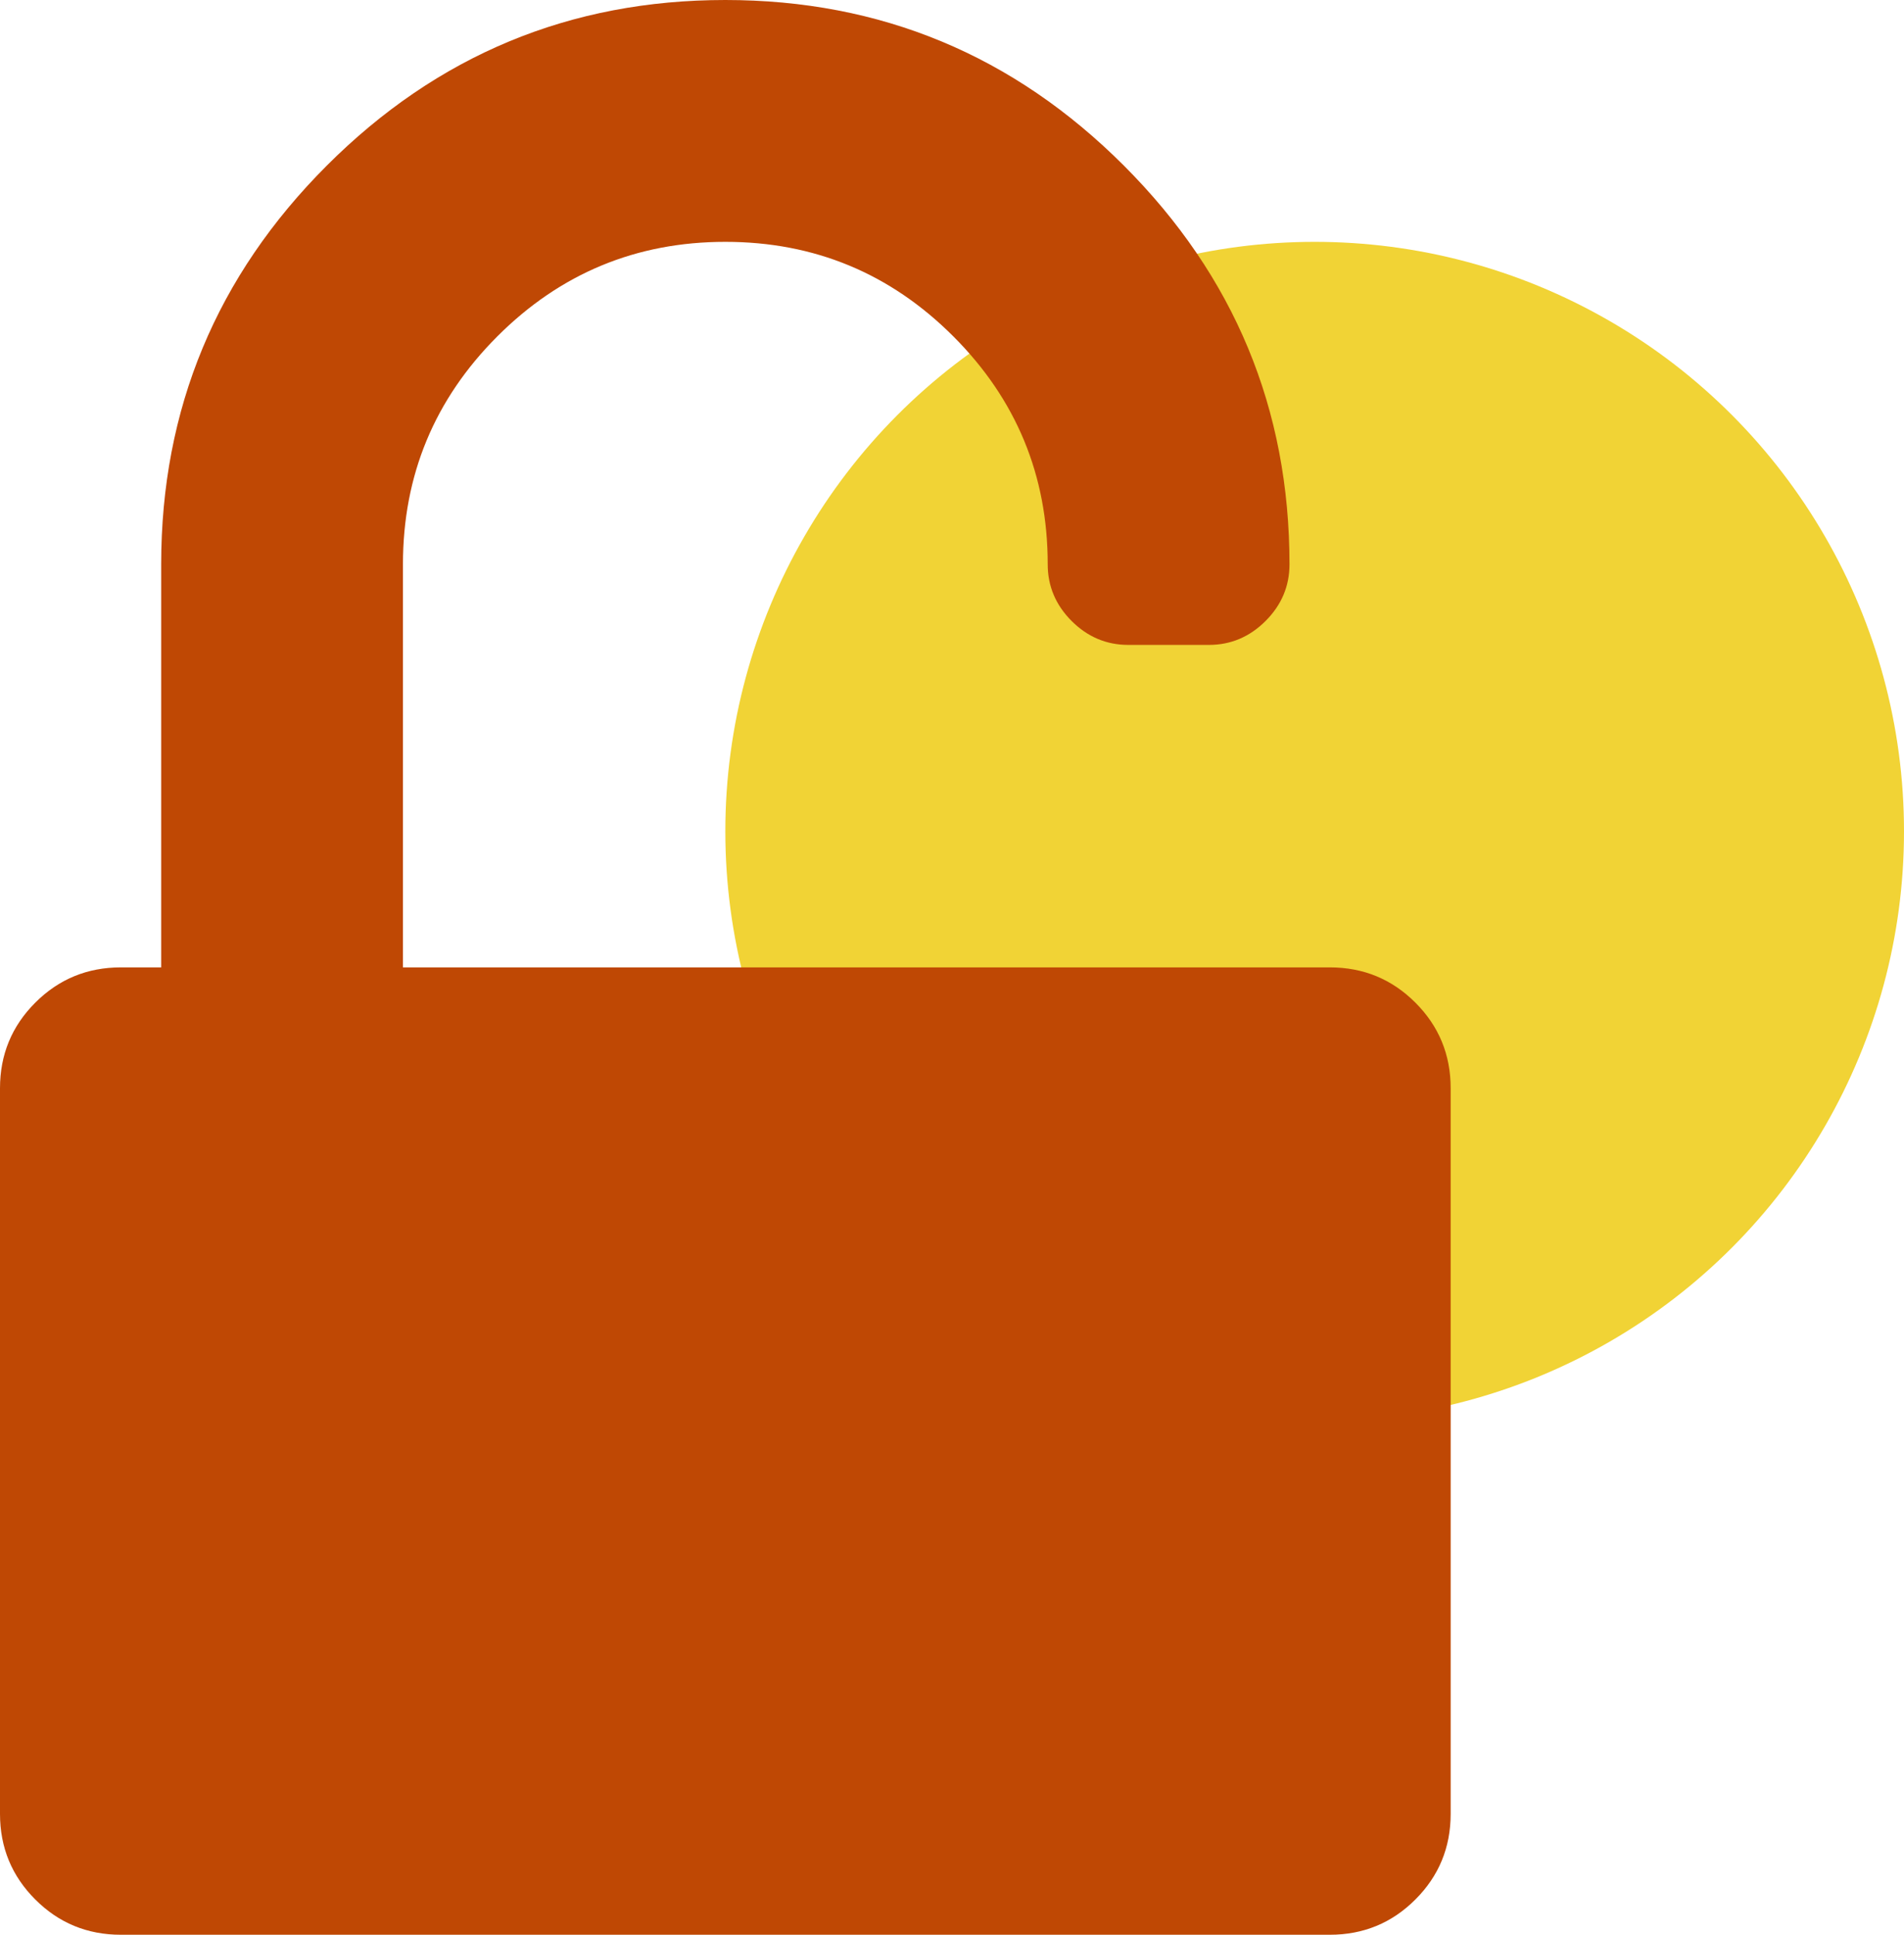
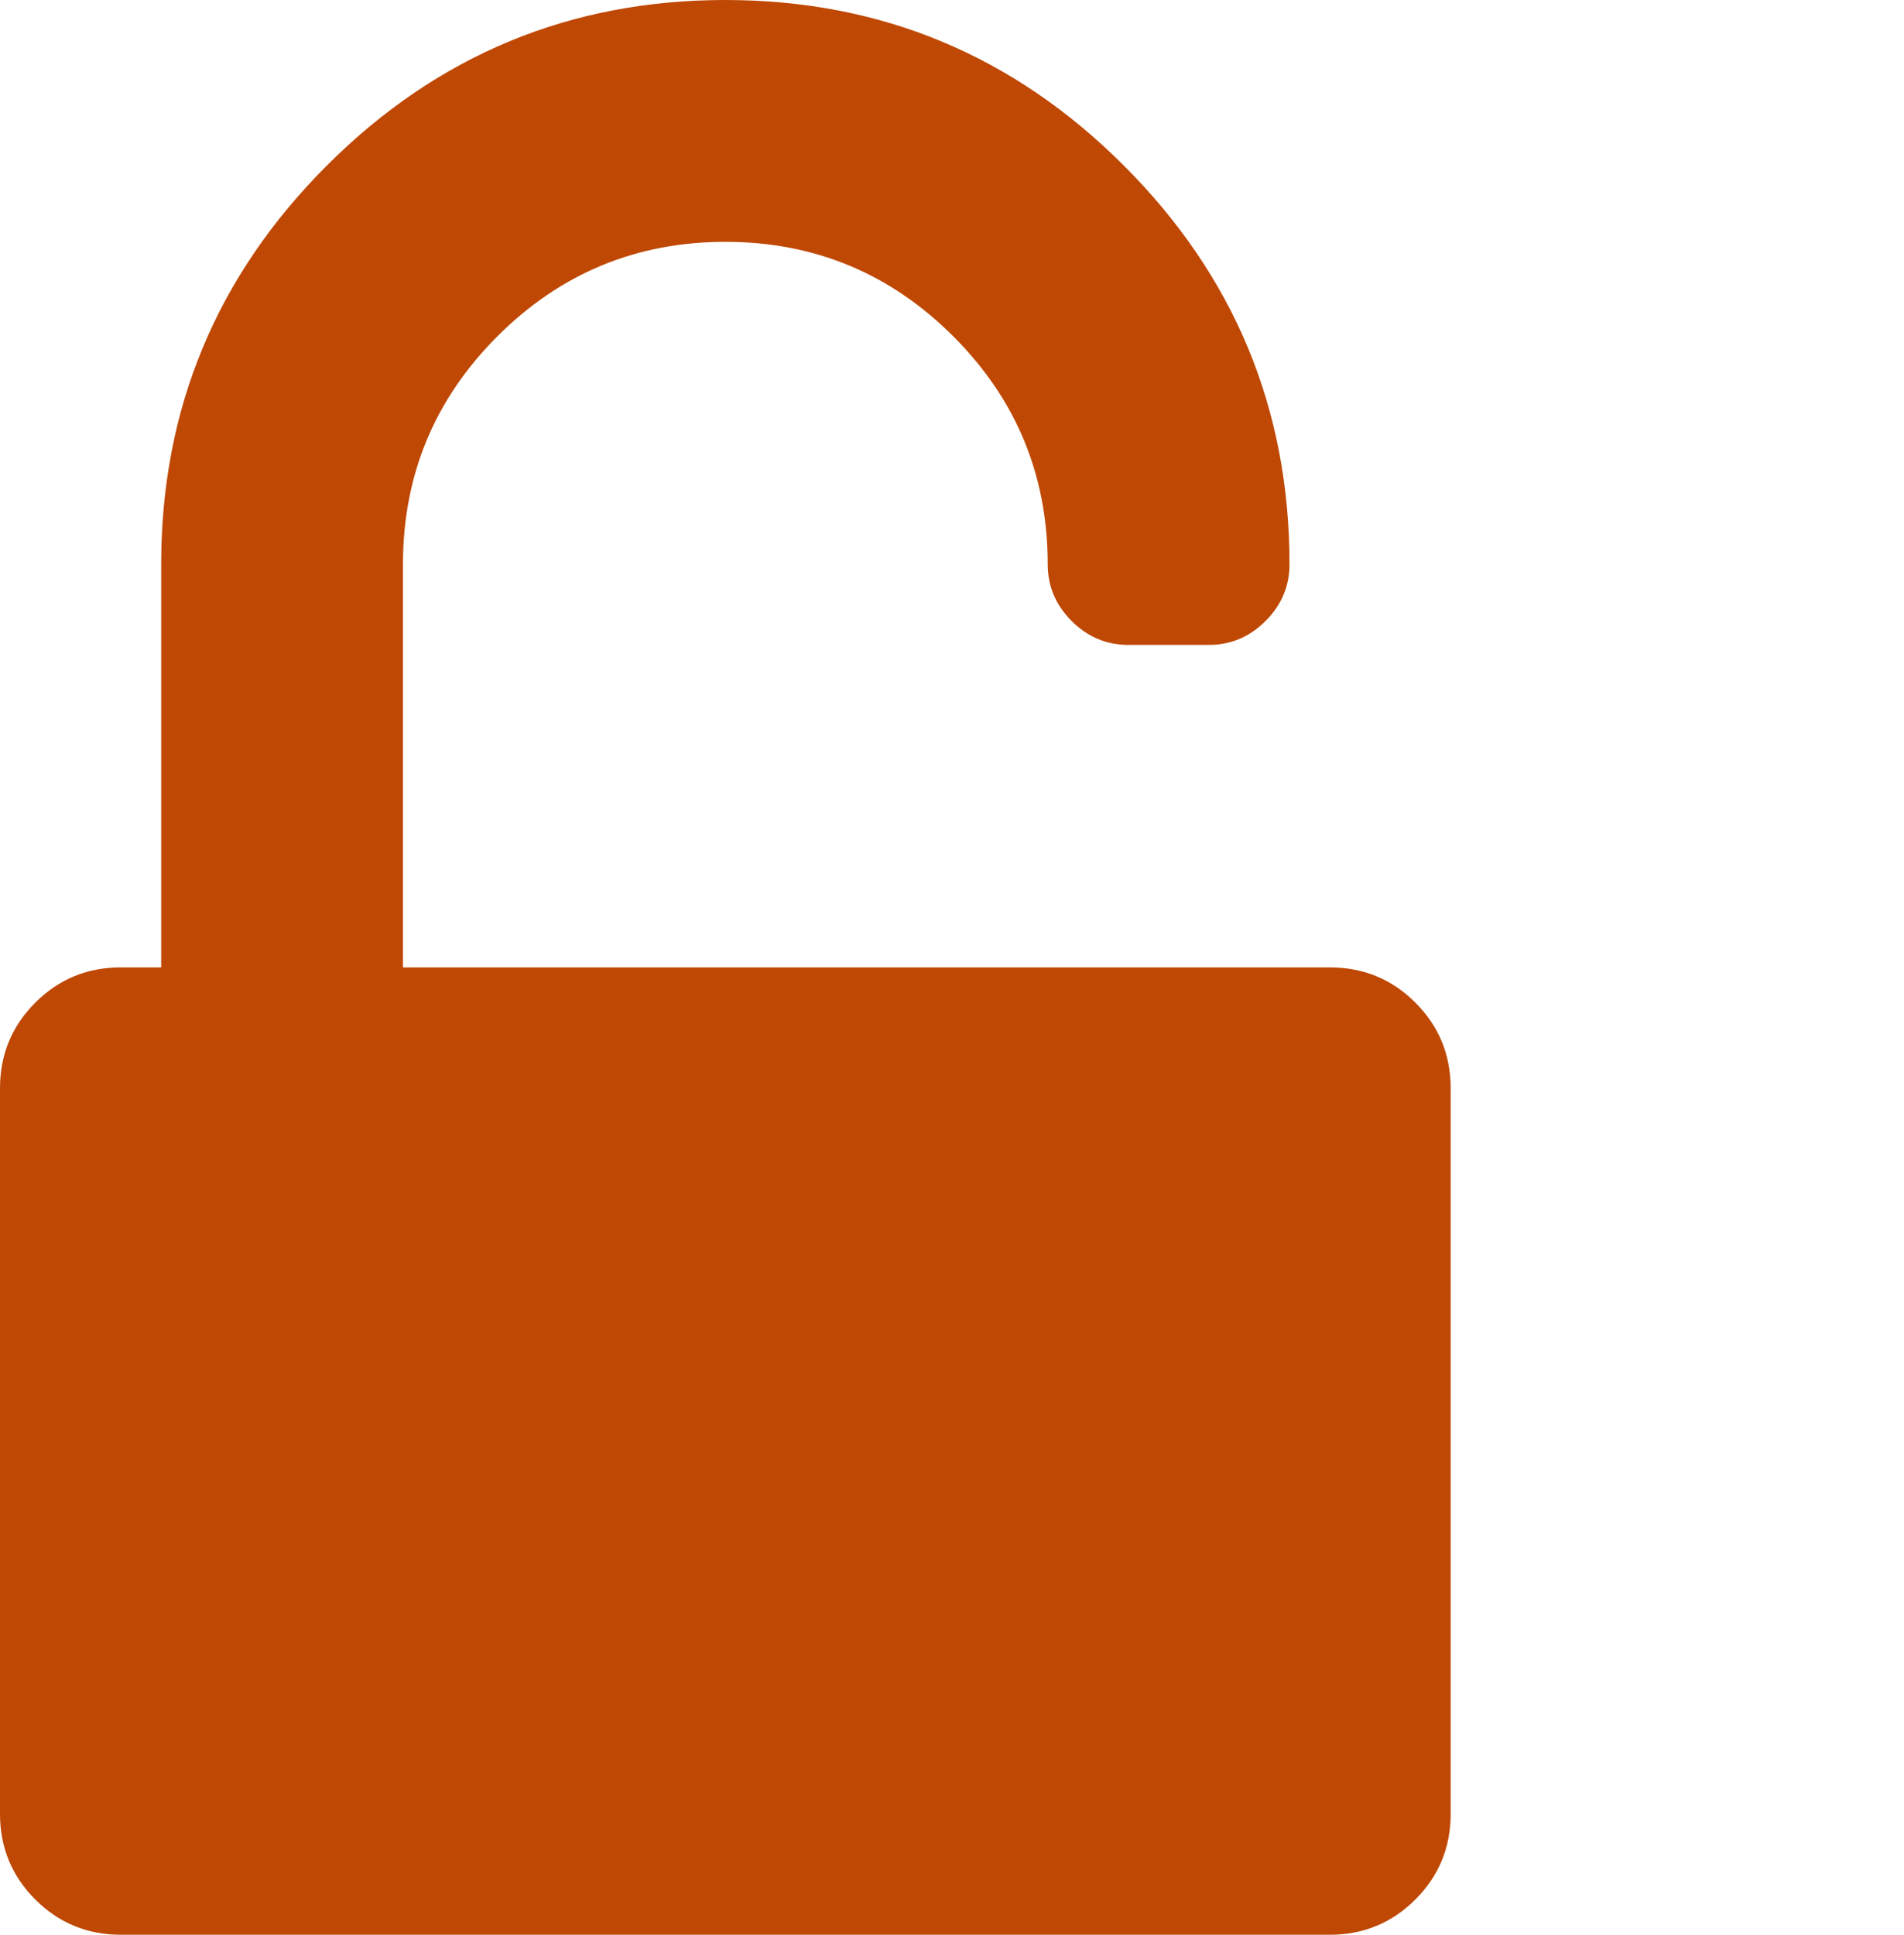
<svg xmlns="http://www.w3.org/2000/svg" width="63" height="64" viewBox="0 0 63 64" fill="none">
-   <circle cx="43.5" cy="27.5" r="19.5" fill="#F1D335" />
  <path d="M44 32C45.111 32 46.056 32.389 46.833 33.167C47.611 33.944 48 34.889 48 36V60C48 61.111 47.611 62.056 46.833 62.833C46.056 63.611 45.111 64 44 64H4C2.889 64 1.944 63.611 1.167 62.833C0.389 62.056 0 61.111 0 60V36C0 34.889 0.389 33.944 1.167 33.167C1.944 32.389 2.889 32 4 32H5.333V18.667C5.333 13.528 7.16 9.132 10.812 5.479C14.465 1.826 18.861 0 24 0C29.139 0 33.535 1.826 37.188 5.479C40.84 9.132 42.667 13.528 42.667 18.667C42.667 19.389 42.403 20.014 41.875 20.542C41.347 21.069 40.722 21.333 40 21.333H37.333C36.611 21.333 35.986 21.069 35.458 20.542C34.931 20.014 34.667 19.389 34.667 18.667C34.667 15.722 33.625 13.208 31.542 11.125C29.458 9.042 26.944 8 24 8C21.056 8 18.542 9.042 16.458 11.125C14.375 13.208 13.333 15.722 13.333 18.667V32H44Z" fill="#BF4804" />
</svg>